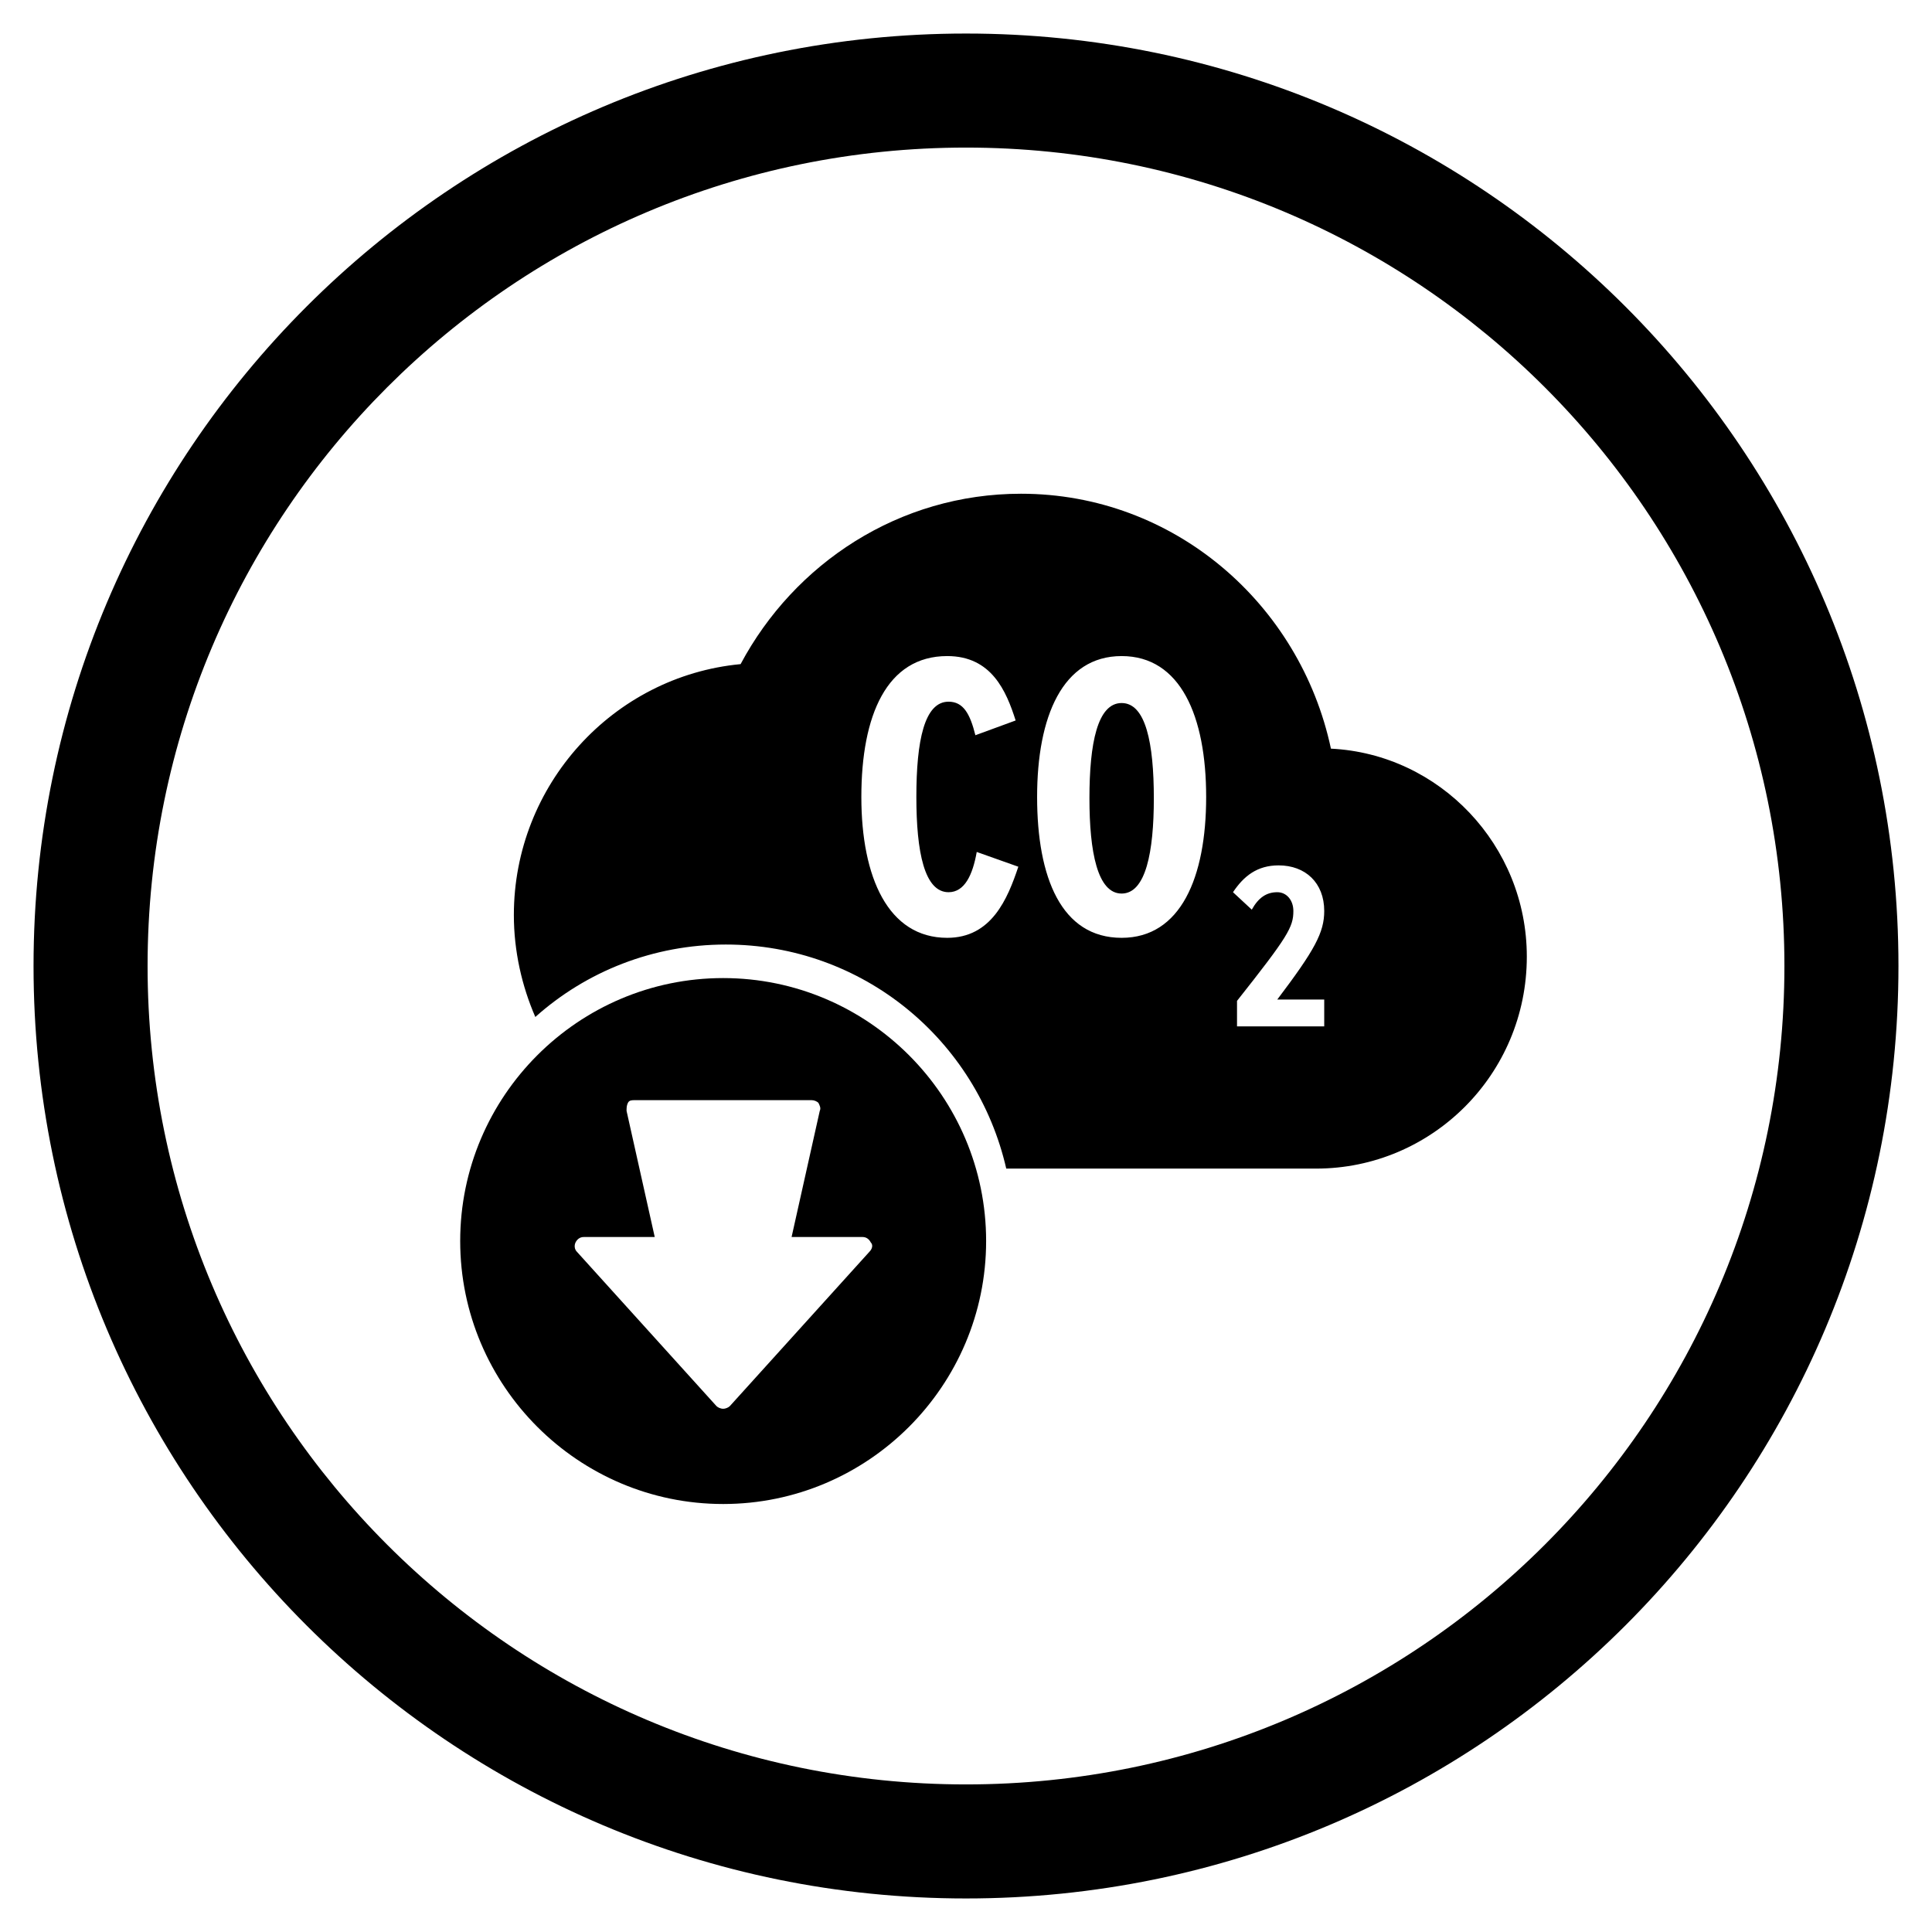
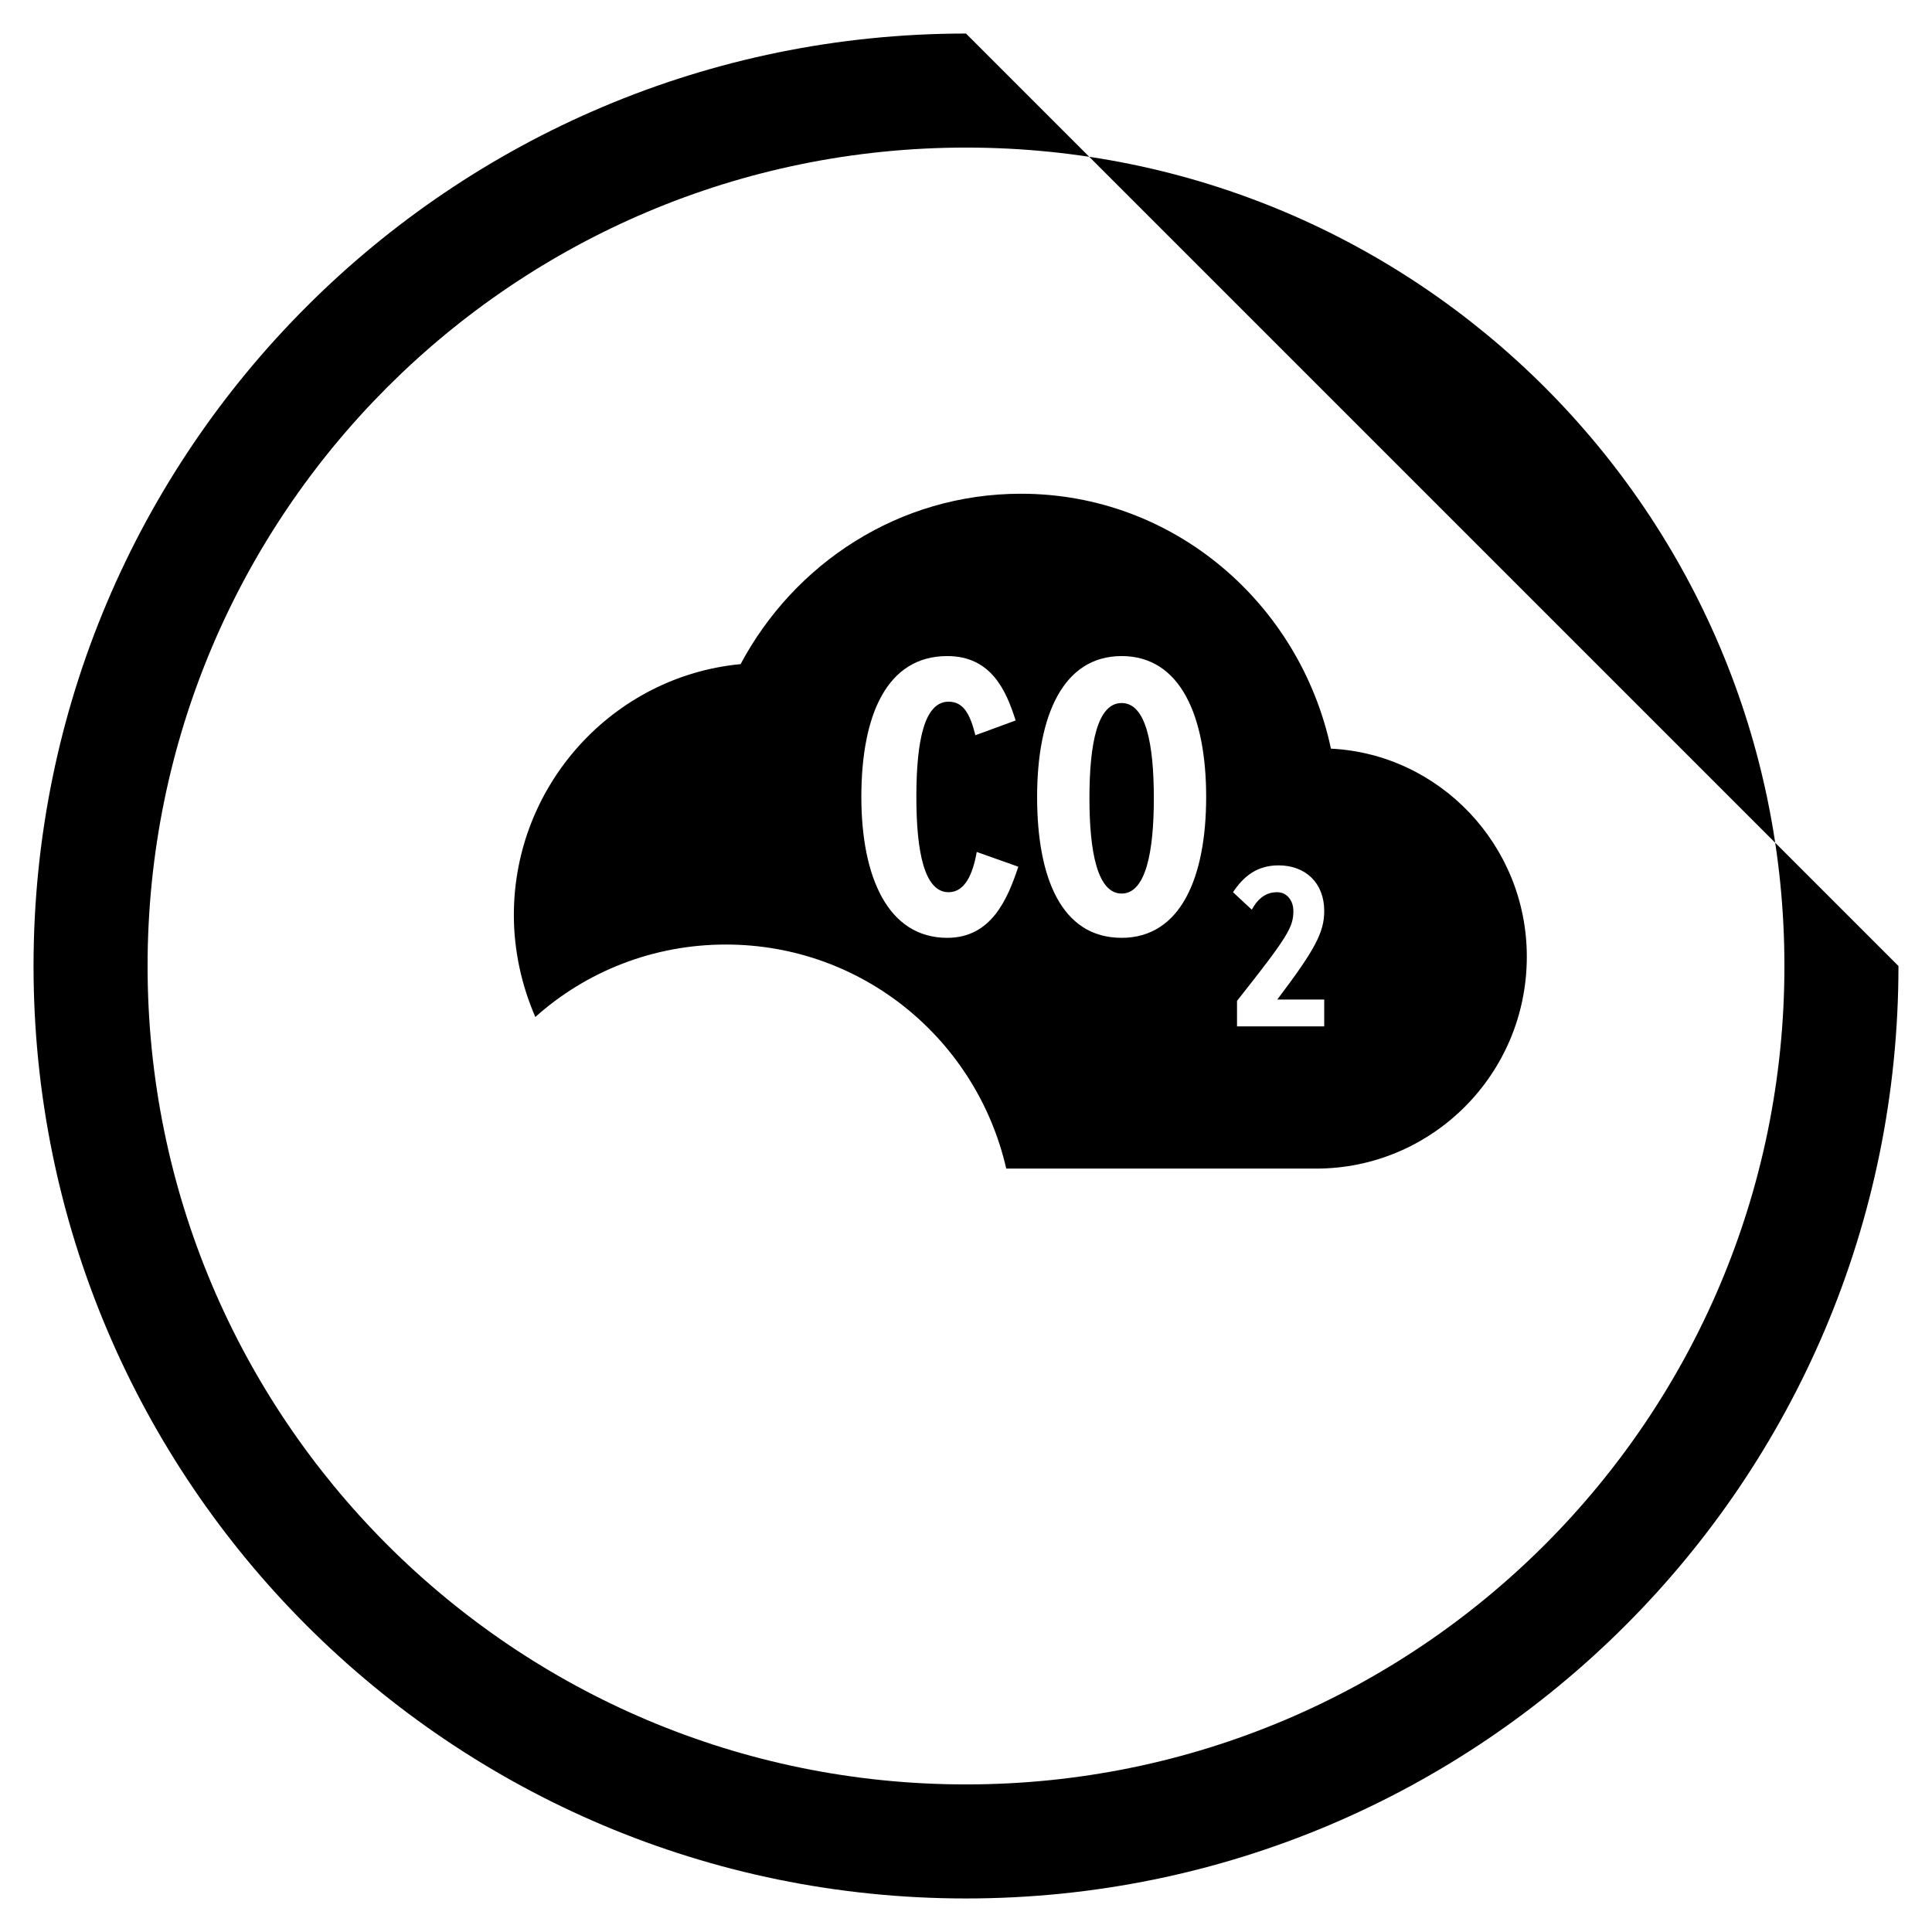
<svg xmlns="http://www.w3.org/2000/svg" version="1.1" id="Layer_1" x="0px" y="0px" viewBox="0 0 144 144" style="enable-background:new 0 0 144 144;" xml:space="preserve">
  <g>
-     <path class="st0" d="M53.9,72.9c-10.8,0-19.6,8.8-19.6,19.6s8.8,19.6,19.6,19.6c10.8,0,19.6-8.8,19.6-19.6S64.7,72.9,53.9,72.9z    M64.8,93.3l-10.4,11.5c-0.1,0.1-0.3,0.2-0.5,0.2c-0.2,0-0.4-0.1-0.5-0.2L43,93.3c-0.2-0.2-0.2-0.5-0.1-0.7   c0.1-0.2,0.3-0.4,0.6-0.4h5.3l-2.1-9.4c0-0.2,0-0.4,0.1-0.6c0.1-0.2,0.3-0.2,0.5-0.2h13.2c0.2,0,0.4,0.1,0.5,0.2   c0.1,0.2,0.2,0.4,0.1,0.6L59,92.2h5.3c0.3,0,0.5,0.2,0.6,0.4C65.1,92.8,65,93.1,64.8,93.3z" />
    <path class="st0" d="M83.6,52.4c-1.8,0-2.4,3-2.4,7.1c0,4,0.6,7.1,2.4,7.1c1.8,0,2.4-3.1,2.4-7.1C86,55.4,85.4,52.4,83.6,52.4z" />
    <path class="st0" d="M99.2,55.8c-2.3-10.8-11.7-19-23.1-19c-9.1,0-16.9,5.2-20.9,12.7c-9.5,0.9-16.9,9-16.9,18.7   c0,2.7,0.6,5.3,1.6,7.6c3.8-3.4,8.8-5.4,14.2-5.4c10.2,0,18.7,7.1,20.9,16.7h23.1c8.6,0,15.7-7,15.7-15.8   C113.8,63,107.3,56.2,99.2,55.8z M70.6,69.9c-4.4,0-6.4-4.5-6.4-10.5c0-6.1,1.9-10.5,6.4-10.5c3.3,0,4.4,2.6,5.1,4.8l-3,1.1   c-0.4-1.6-0.9-2.5-2-2.5c-1.8,0-2.4,2.9-2.4,7.1c0,4.1,0.6,7.1,2.4,7.1c1.2,0,1.8-1.3,2.1-3l3.1,1.1C75.1,67,73.9,69.9,70.6,69.9z    M83.6,69.9c-4.5,0-6.3-4.5-6.3-10.5s1.9-10.5,6.3-10.5c4.4,0,6.3,4.5,6.3,10.5S88,69.9,83.6,69.9z M98.7,74.5v2h-6.5v-1.9   c3.8-4.8,4.2-5.5,4.2-6.7c0-0.8-0.5-1.4-1.2-1.4c-0.8,0-1.4,0.4-1.9,1.3l-1.4-1.3c0.8-1.2,1.8-2,3.4-2c2,0,3.4,1.3,3.4,3.4   c0,1.6-0.7,2.9-3.5,6.6H98.7z" />
-     <path class="st0" d="M72,2.5C33.6,2.5,2.5,33.6,2.5,72s31.1,69.5,69.5,69.5s69.5-31.1,69.5-69.5S110.4,2.5,72,2.5z M72,133   c-33.7,0-61-27.3-61-61s27.3-61,61-61s61,27.3,61,61S105.7,133,72,133z" />
+     <path class="st0" d="M72,2.5C33.6,2.5,2.5,33.6,2.5,72s31.1,69.5,69.5,69.5s69.5-31.1,69.5-69.5z M72,133   c-33.7,0-61-27.3-61-61s27.3-61,61-61s61,27.3,61,61S105.7,133,72,133z" />
  </g>
</svg>